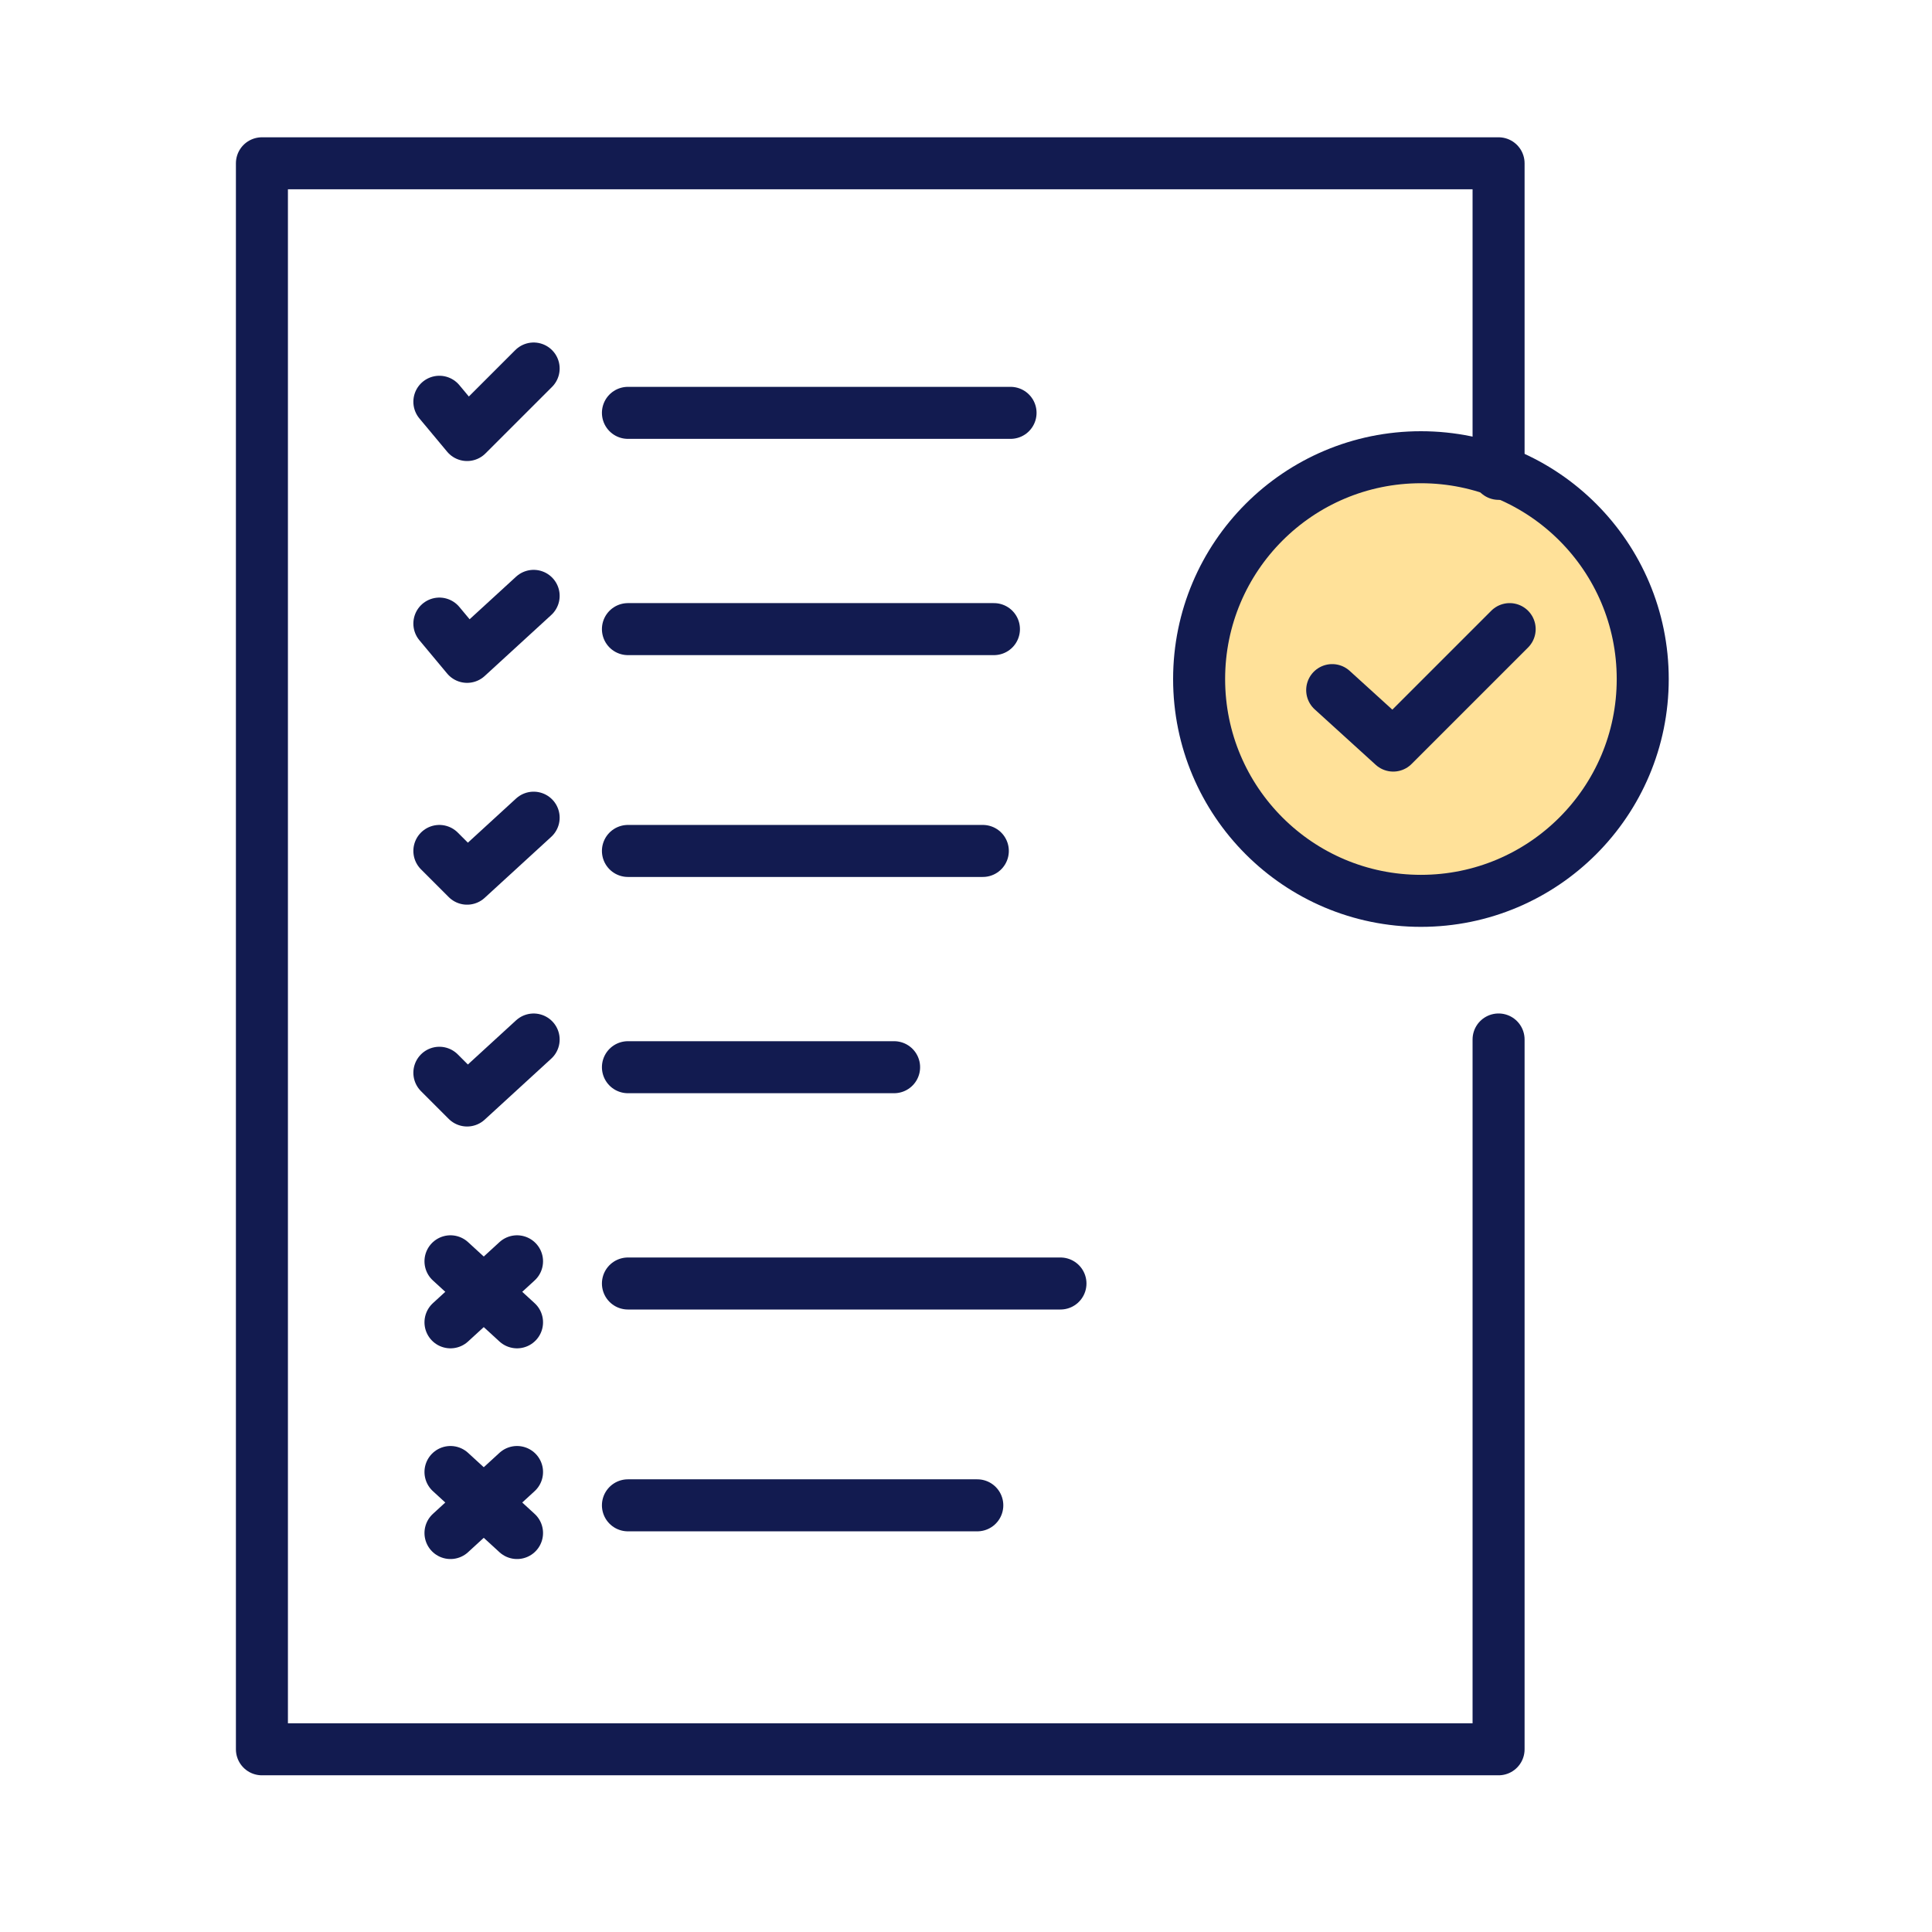
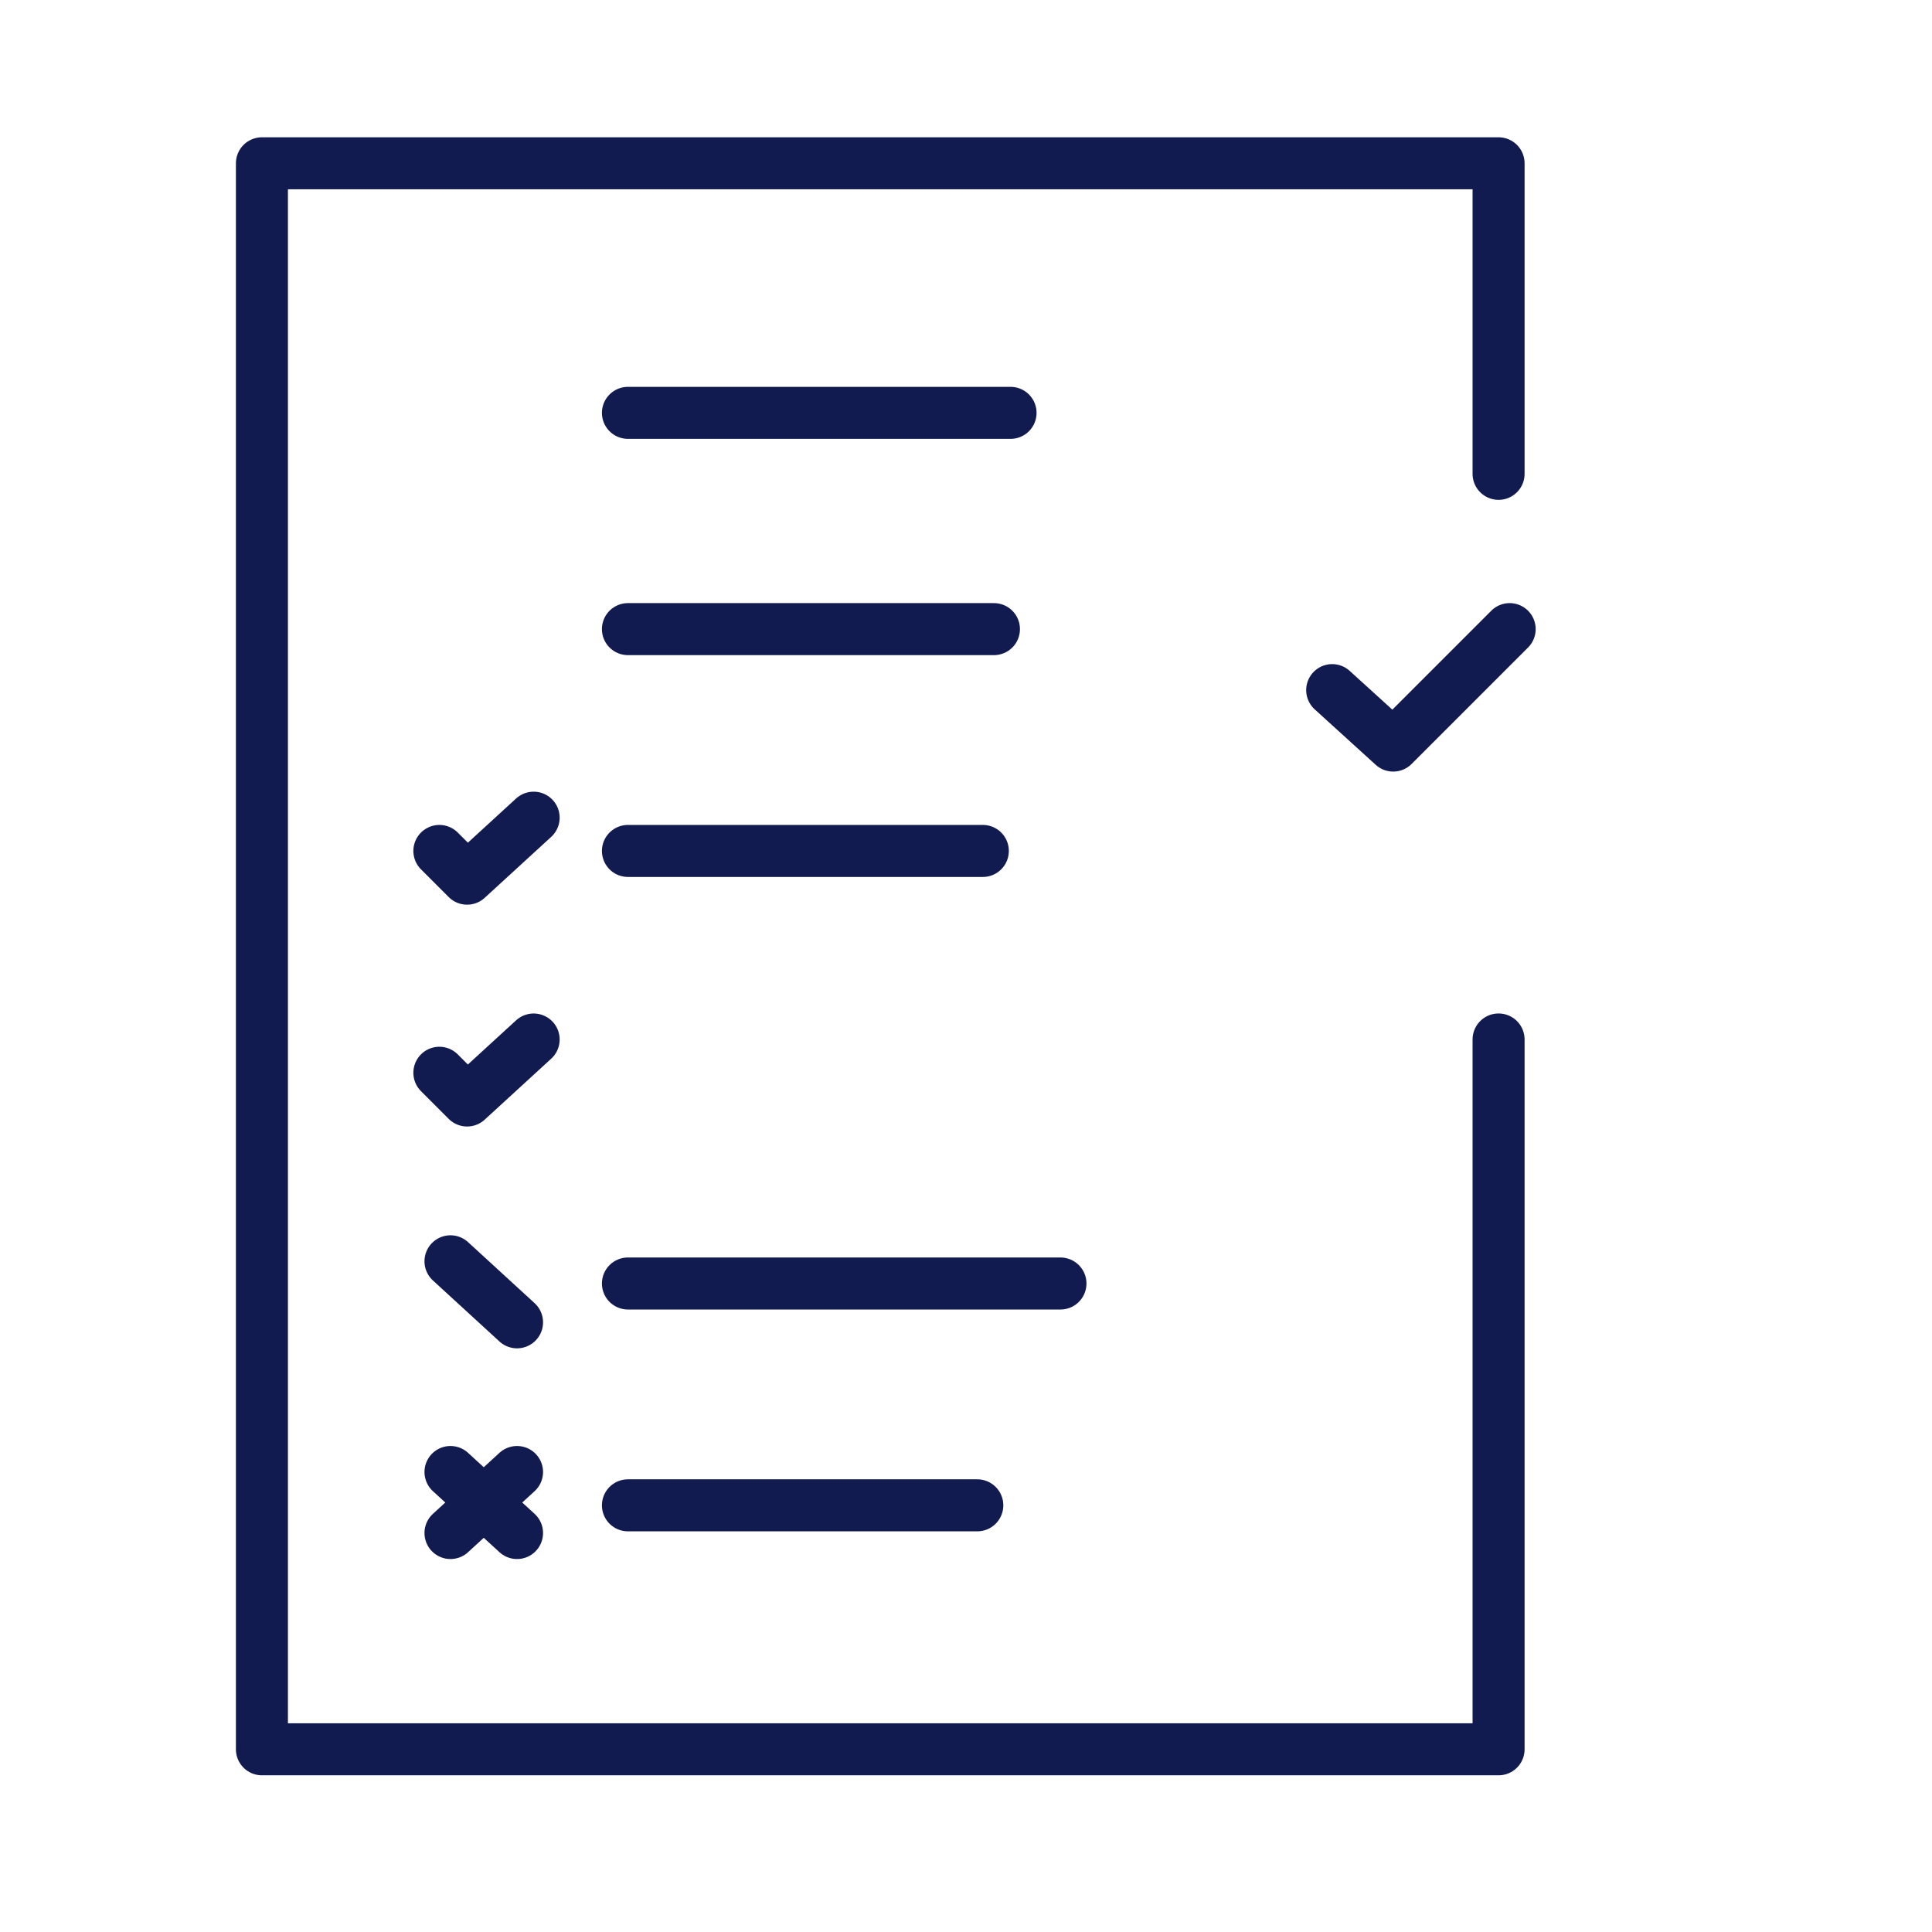
<svg xmlns="http://www.w3.org/2000/svg" width="65" height="65" viewBox="0 0 65 65" fill="none">
-   <path d="M47.806 30.308C51.927 30.308 55.268 26.967 55.268 22.846C55.268 18.724 51.927 15.383 47.806 15.383C43.684 15.383 40.343 18.724 40.343 22.846C40.343 26.967 43.684 30.308 47.806 30.308Z" fill="#FFE199" stroke="#121B50" stroke-width="1.75" stroke-miterlimit="10" stroke-linecap="round" stroke-linejoin="round" />
  <path d="M33.999 13.89H21.126" stroke="#121B50" stroke-width="1.75" stroke-miterlimit="10" stroke-linecap="round" stroke-linejoin="round" />
  <path d="M33.44 21.166H21.126" stroke="#121B50" stroke-width="1.75" stroke-miterlimit="10" stroke-linecap="round" stroke-linejoin="round" />
  <path d="M33.066 28.629H21.126" stroke="#121B50" stroke-width="1.75" stroke-miterlimit="10" stroke-linecap="round" stroke-linejoin="round" />
-   <path d="M30.081 35.905H21.126" stroke="#121B50" stroke-width="1.75" stroke-miterlimit="10" stroke-linecap="round" stroke-linejoin="round" />
  <path d="M35.678 43.182H21.126" stroke="#121B50" stroke-width="1.75" stroke-miterlimit="10" stroke-linecap="round" stroke-linejoin="round" />
  <path d="M32.88 50.645H21.126" stroke="#121B50" stroke-width="1.75" stroke-miterlimit="10" stroke-linecap="round" stroke-linejoin="round" />
  <path d="M50.418 34.972V58.853H8.812V5.494H50.418V15.942" stroke="#121B50" stroke-width="1.75" stroke-miterlimit="10" stroke-linecap="round" stroke-linejoin="round" />
  <path d="M44.82 23.218L46.873 25.084L50.791 21.166" stroke="#121B50" stroke-width="1.75" stroke-miterlimit="10" stroke-linecap="round" stroke-linejoin="round" />
-   <path d="M14.782 13.517L15.715 14.636L17.954 12.398" stroke="#121B50" stroke-width="1.75" stroke-miterlimit="10" stroke-linecap="round" stroke-linejoin="round" />
-   <path d="M14.782 20.98L15.715 22.099L17.954 20.047" stroke="#121B50" stroke-width="1.75" stroke-miterlimit="10" stroke-linecap="round" stroke-linejoin="round" />
  <path d="M14.782 28.629L15.715 29.562L17.954 27.51" stroke="#121B50" stroke-width="1.75" stroke-miterlimit="10" stroke-linecap="round" stroke-linejoin="round" />
  <path d="M14.782 36.092L15.715 37.025L17.954 34.973" stroke="#121B50" stroke-width="1.75" stroke-miterlimit="10" stroke-linecap="round" stroke-linejoin="round" />
-   <path d="M15.156 44.488L17.395 42.435" stroke="#121B50" stroke-width="1.75" stroke-miterlimit="10" stroke-linecap="round" stroke-linejoin="round" />
  <path d="M17.395 44.488L15.156 42.435" stroke="#121B50" stroke-width="1.75" stroke-miterlimit="10" stroke-linecap="round" stroke-linejoin="round" />
  <path d="M15.156 51.577L17.395 49.524" stroke="#121B50" stroke-width="1.75" stroke-miterlimit="10" stroke-linecap="round" stroke-linejoin="round" />
  <path d="M17.395 51.577L15.156 49.524" stroke="#121B50" stroke-width="1.75" stroke-miterlimit="10" stroke-linecap="round" stroke-linejoin="round" />
</svg>